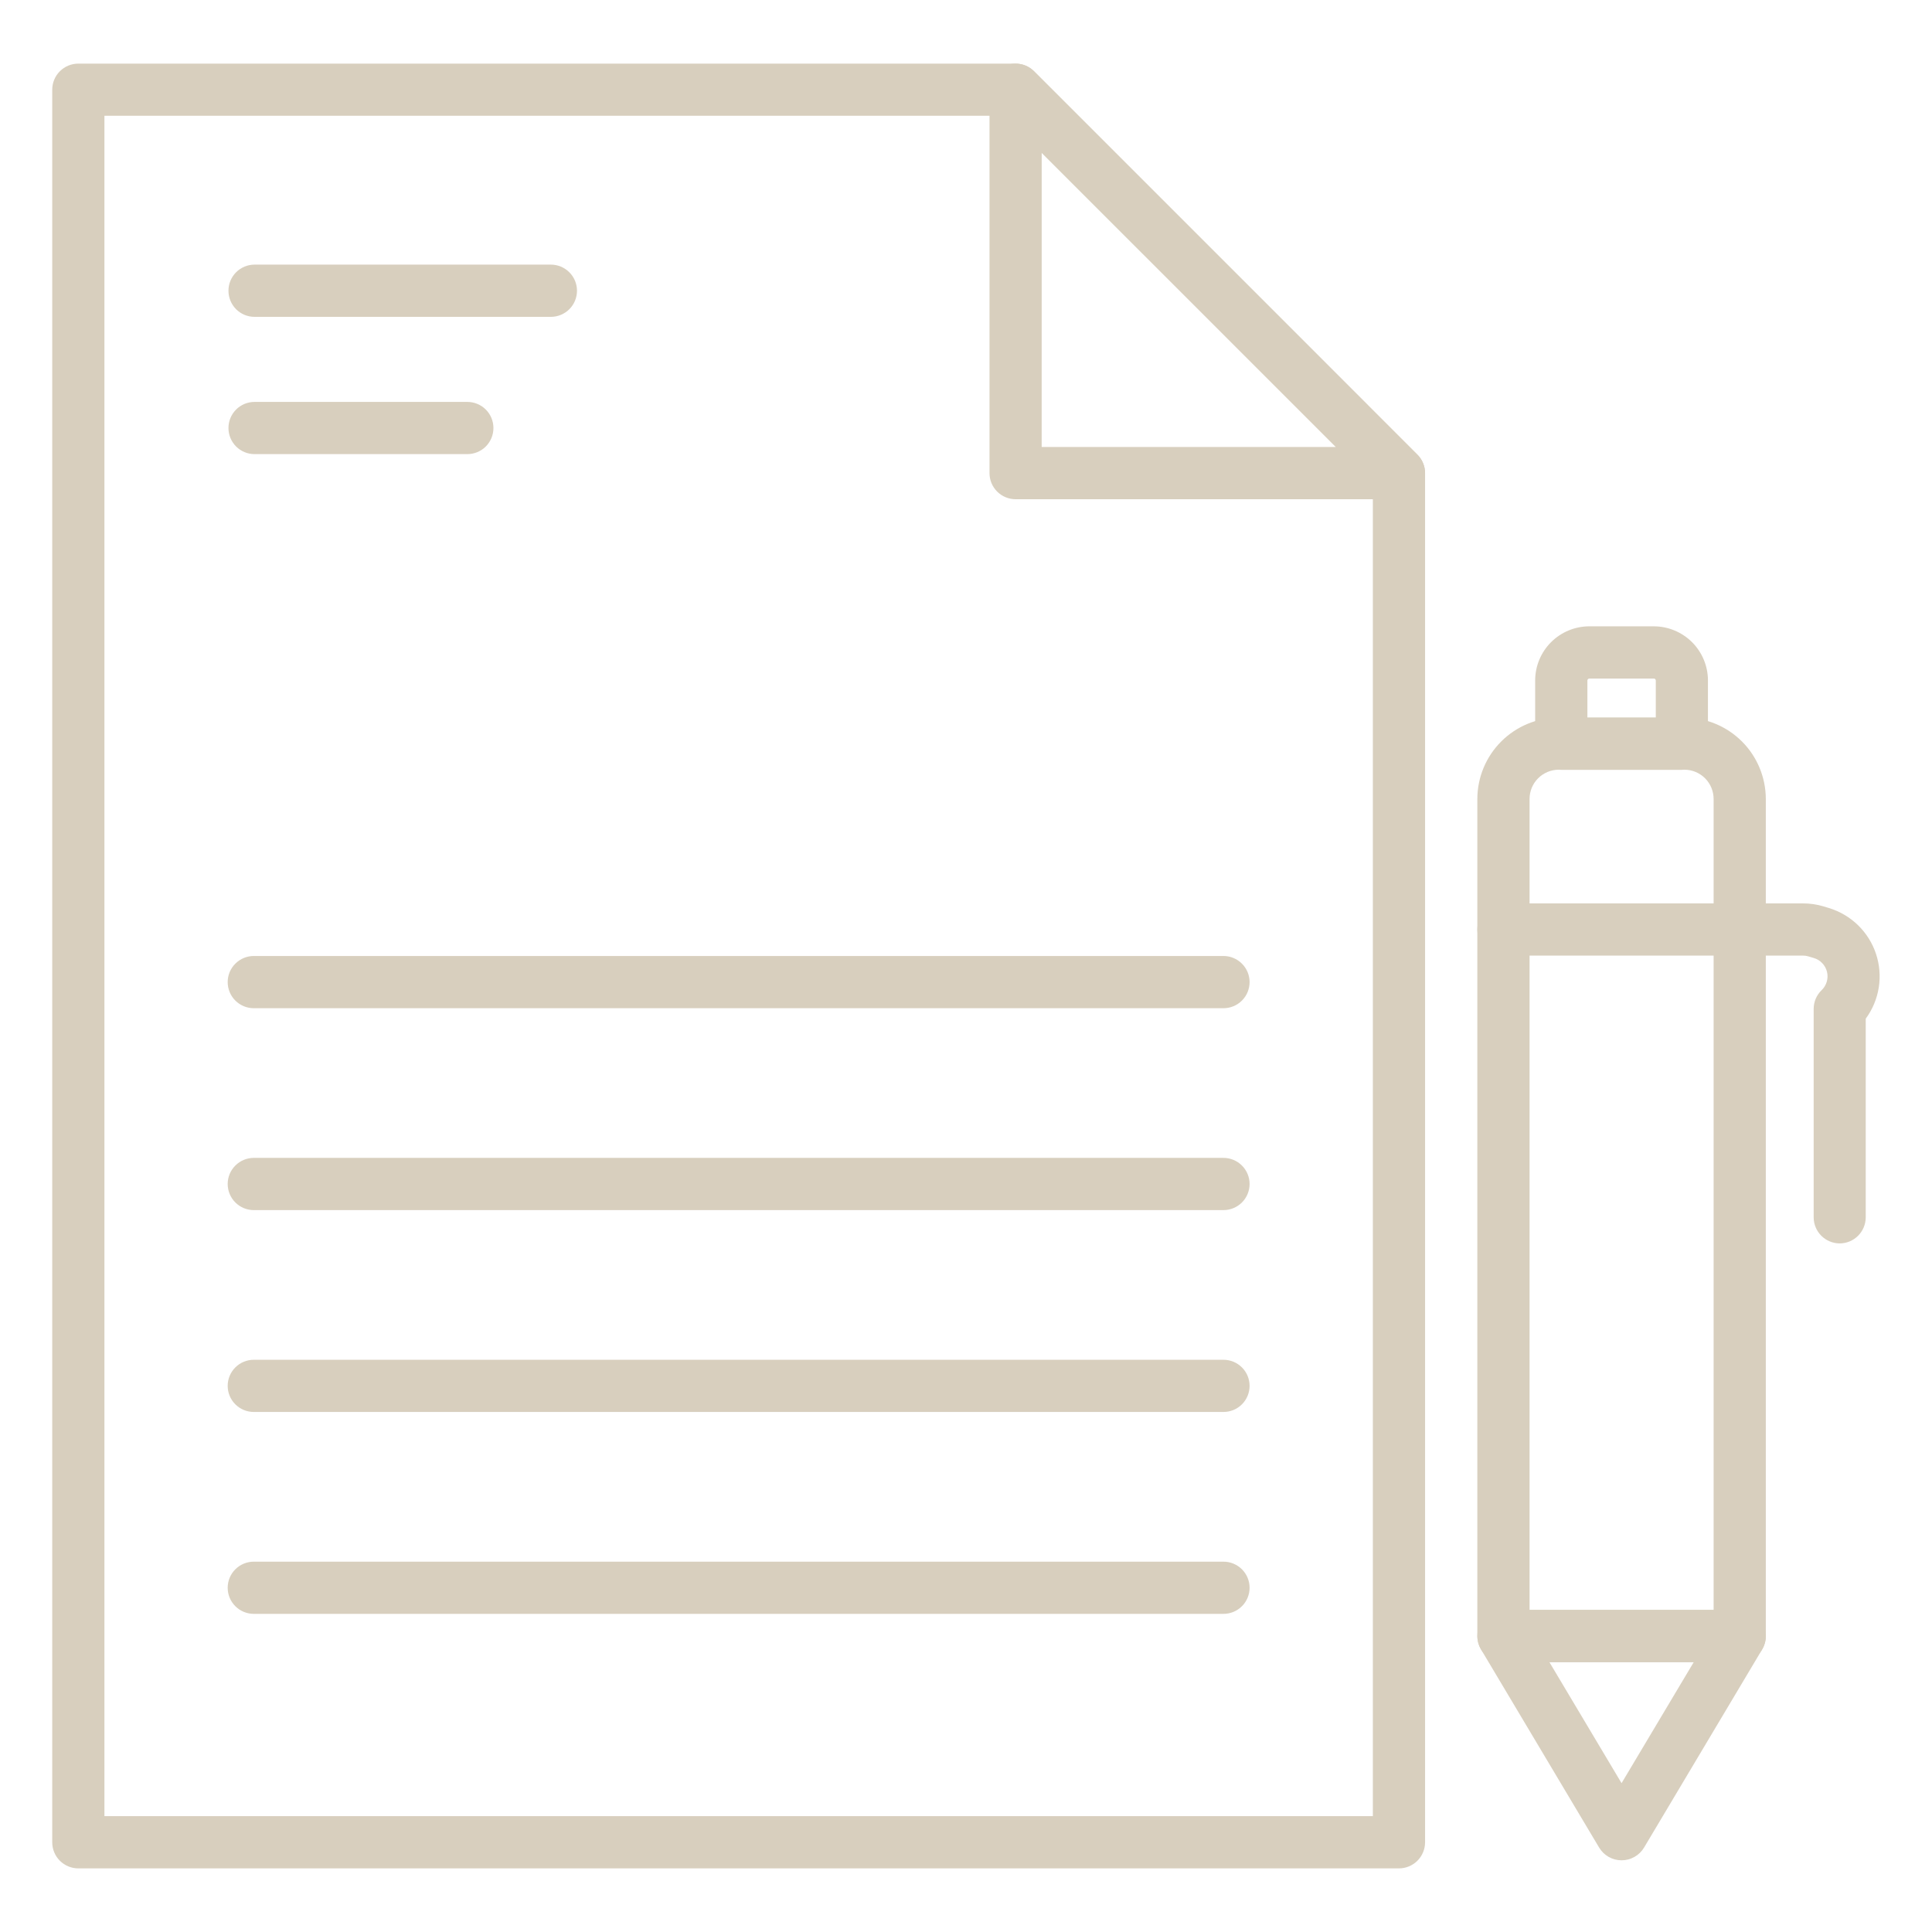
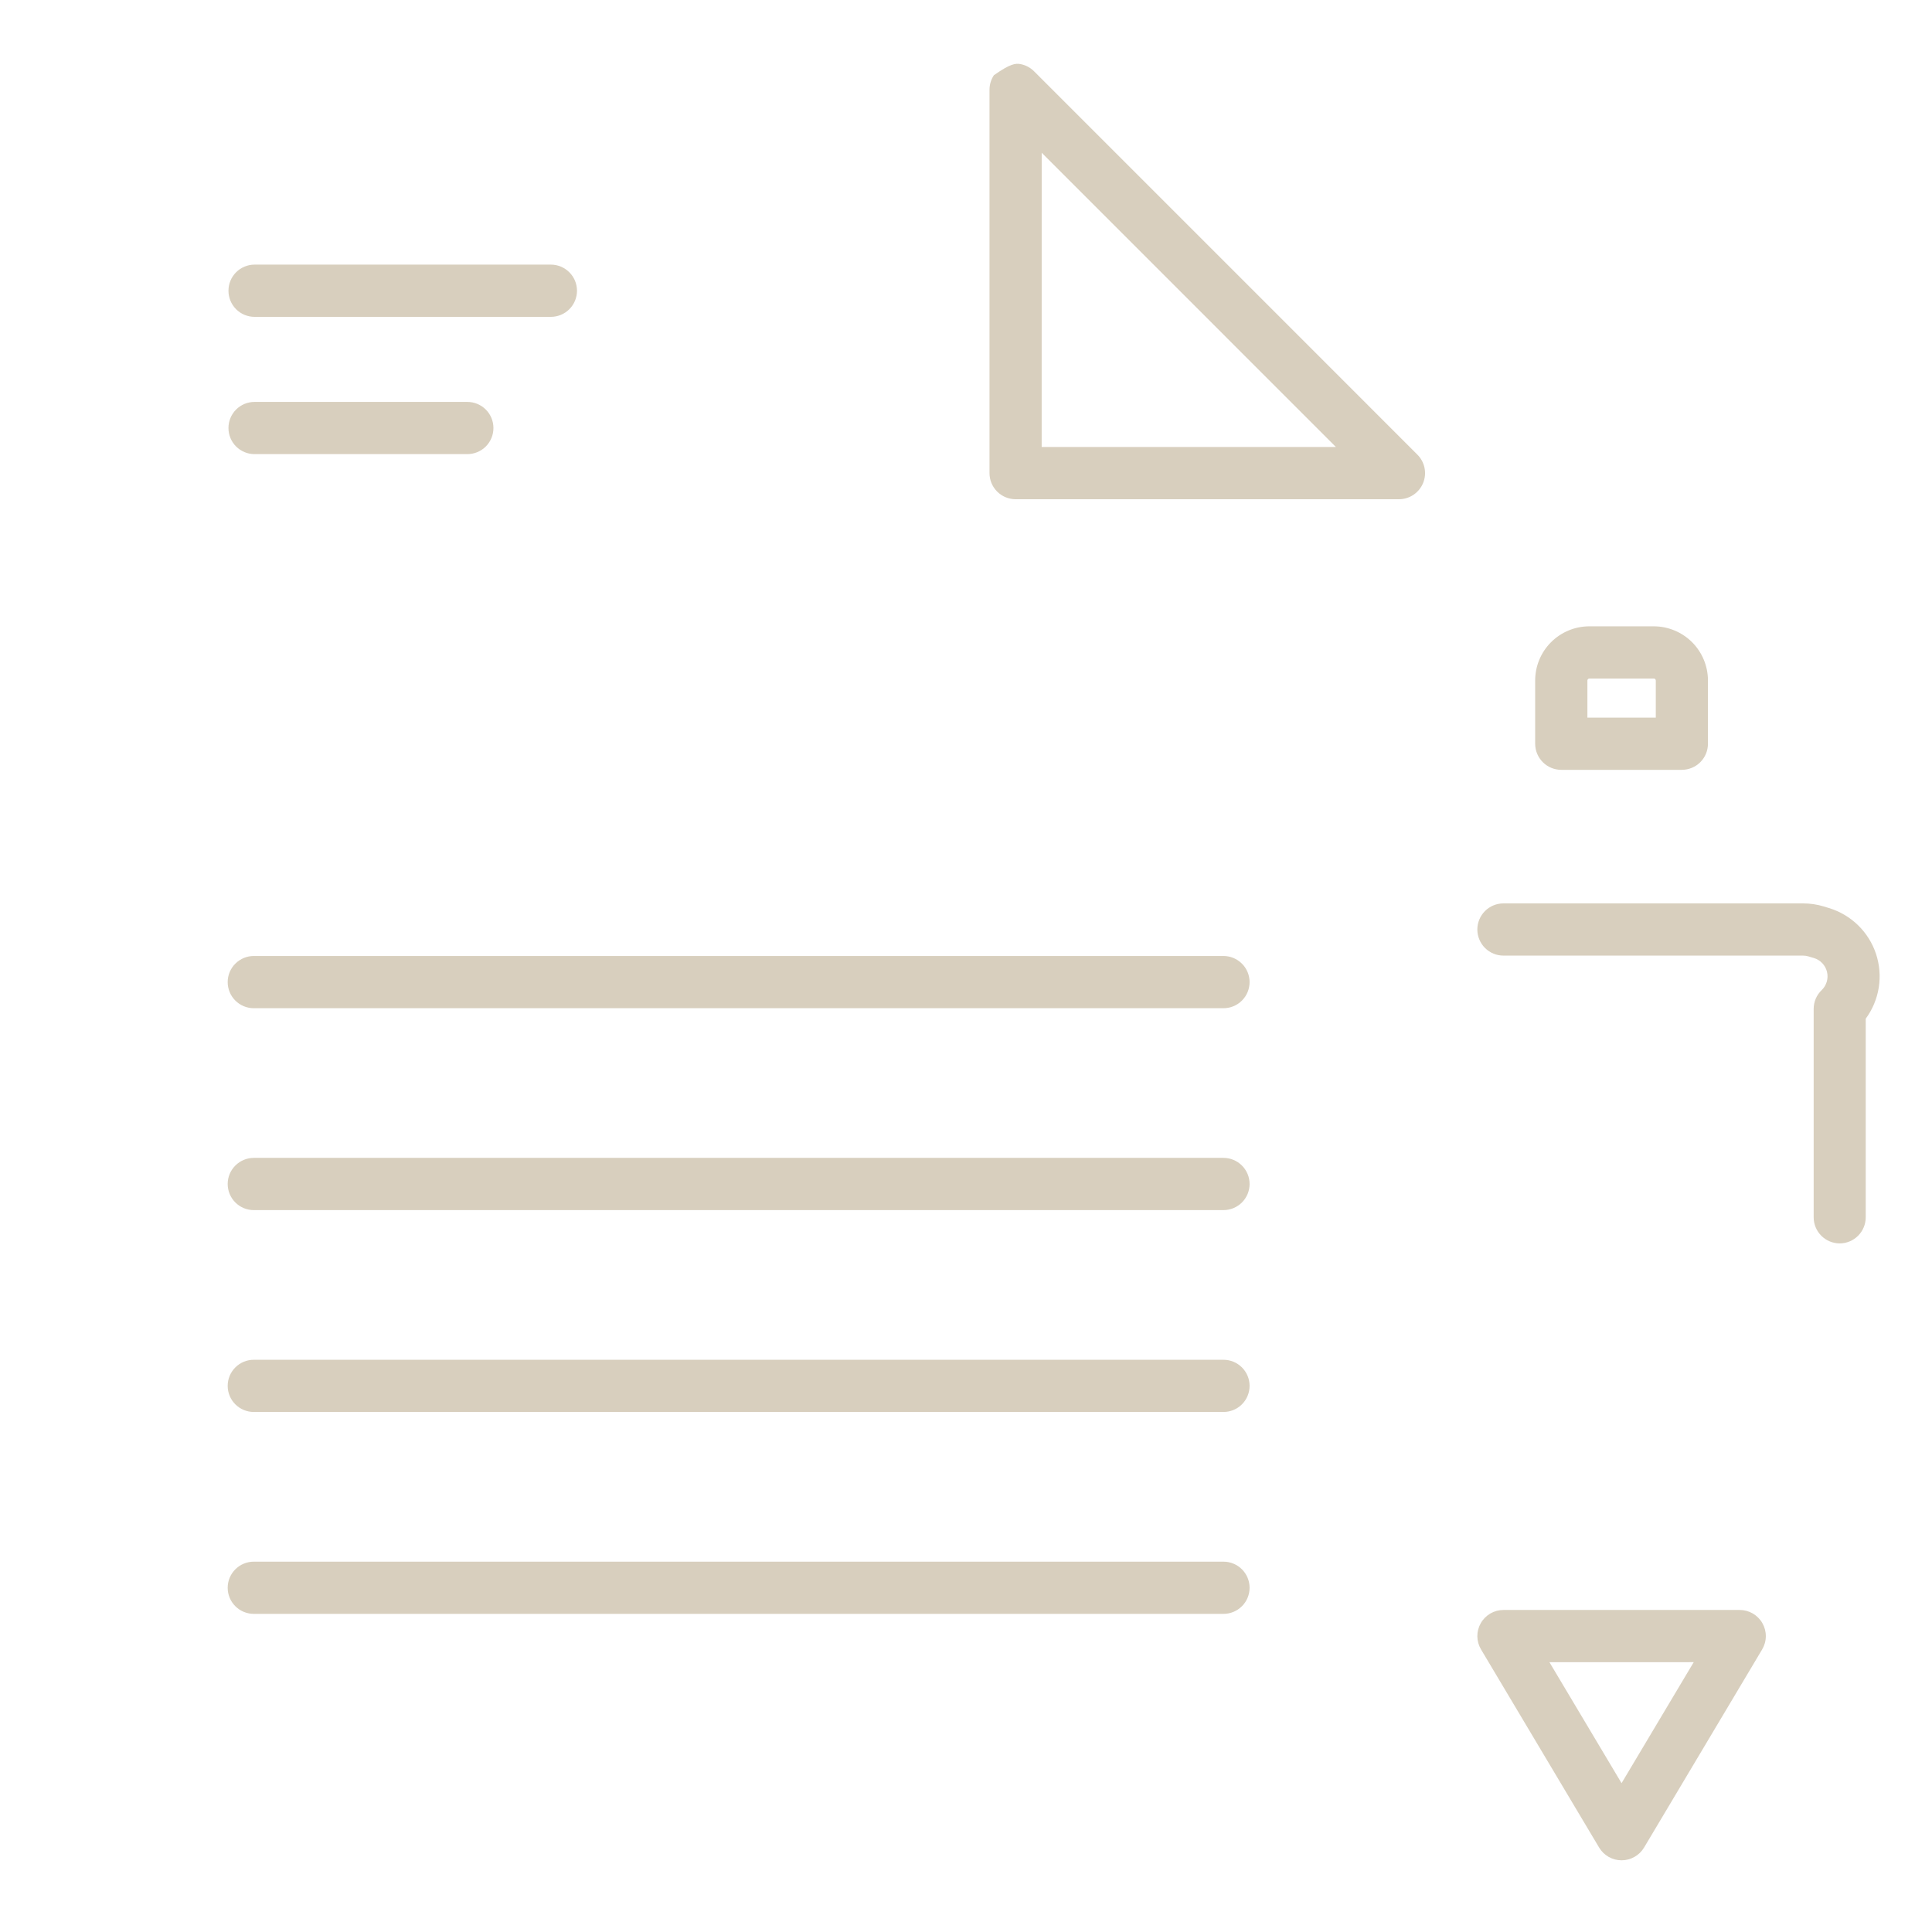
<svg xmlns="http://www.w3.org/2000/svg" width="60" height="60" viewBox="0 0 60 60" fill="none">
-   <path d="M43.446 15.504H31.541C31.326 15.504 31.119 15.418 30.967 15.266C30.815 15.114 30.73 14.908 30.73 14.693V2.787C30.73 2.626 30.777 2.47 30.866 2.336C30.956 2.203 31.082 2.099 31.23 2.038C31.378 1.976 31.541 1.96 31.699 1.992C31.856 2.023 32 2.1 32.114 2.214L44.019 14.12C44.132 14.233 44.209 14.377 44.241 14.535C44.272 14.692 44.256 14.855 44.195 15.003C44.133 15.151 44.029 15.278 43.896 15.367C43.763 15.456 43.606 15.504 43.446 15.504ZM32.35 13.882H41.488L32.351 4.744L32.35 13.882Z" fill="#D8CFBE" />
-   <path d="M43.446 58.024H2.432C2.217 58.024 2.011 57.939 1.859 57.787C1.707 57.635 1.622 57.428 1.622 57.213V2.787C1.622 2.572 1.707 2.365 1.859 2.213C2.011 2.061 2.217 1.976 2.432 1.976H31.541C31.756 1.976 31.962 2.061 32.114 2.214L44.019 14.12C44.171 14.271 44.256 14.478 44.257 14.693V57.213C44.257 57.428 44.171 57.635 44.019 57.787C43.867 57.939 43.661 58.024 43.446 58.024ZM3.243 56.402H42.635V15.028L31.202 3.596H3.243V56.402ZM54.028 51.621H46.691C46.476 51.621 46.27 51.536 46.118 51.384C45.966 51.231 45.88 51.025 45.88 50.81V24.811C45.882 24.142 46.148 23.5 46.622 23.027C47.095 22.554 47.736 22.288 48.405 22.286H52.308C52.978 22.286 53.621 22.552 54.096 23.025C54.57 23.498 54.837 24.141 54.839 24.811V50.81C54.839 51.025 54.754 51.231 54.602 51.384C54.45 51.536 54.243 51.621 54.028 51.621ZM47.502 49.999H53.218V24.811C53.217 24.57 53.122 24.34 52.952 24.17C52.782 24 52.551 23.904 52.311 23.904H48.405C48.166 23.905 47.936 24.001 47.767 24.171C47.597 24.341 47.502 24.571 47.502 24.811V49.999Z" fill="#D8CFBE" />
+   <path d="M43.446 15.504H31.541C31.326 15.504 31.119 15.418 30.967 15.266C30.815 15.114 30.73 14.908 30.73 14.693V2.787C30.73 2.626 30.777 2.47 30.866 2.336C31.378 1.976 31.541 1.96 31.699 1.992C31.856 2.023 32 2.1 32.114 2.214L44.019 14.12C44.132 14.233 44.209 14.377 44.241 14.535C44.272 14.692 44.256 14.855 44.195 15.003C44.133 15.151 44.029 15.278 43.896 15.367C43.763 15.456 43.606 15.504 43.446 15.504ZM32.35 13.882H41.488L32.351 4.744L32.35 13.882Z" fill="#D8CFBE" />
  <path d="M52.232 23.908H48.486C48.271 23.908 48.065 23.822 47.913 23.67C47.761 23.518 47.676 23.312 47.676 23.097V21.133C47.676 20.687 47.853 20.26 48.169 19.944C48.484 19.629 48.911 19.452 49.357 19.451H51.36C51.806 19.452 52.233 19.629 52.549 19.944C52.864 20.26 53.042 20.687 53.042 21.133V23.097C53.042 23.312 52.957 23.518 52.805 23.67C52.653 23.822 52.447 23.907 52.232 23.908ZM49.298 22.286H51.422V21.133C51.421 21.117 51.415 21.102 51.404 21.09C51.392 21.079 51.377 21.073 51.361 21.073H49.358C49.342 21.073 49.327 21.079 49.316 21.091C49.304 21.102 49.298 21.117 49.298 21.133V22.286ZM50.359 57.773C50.219 57.774 50.081 57.737 49.959 57.668C49.837 57.599 49.735 57.499 49.663 57.379L45.995 51.225C45.922 51.102 45.882 50.962 45.88 50.819C45.879 50.675 45.916 50.534 45.986 50.41C46.057 50.285 46.16 50.182 46.283 50.109C46.407 50.037 46.548 49.999 46.691 49.999H54.028C54.172 49.999 54.312 50.037 54.436 50.109C54.56 50.182 54.663 50.285 54.733 50.41C54.804 50.534 54.841 50.675 54.839 50.819C54.838 50.962 54.798 51.102 54.725 51.225L51.057 57.379C50.985 57.499 50.883 57.599 50.76 57.668C50.638 57.737 50.5 57.774 50.359 57.773ZM48.119 51.621L50.359 55.378L52.6 51.62L48.119 51.621ZM57.135 38.615C56.92 38.615 56.714 38.529 56.562 38.377C56.41 38.225 56.325 38.019 56.325 37.804V31.334C56.325 31.225 56.347 31.116 56.389 31.016C56.432 30.916 56.495 30.825 56.574 30.749C56.648 30.677 56.703 30.587 56.732 30.487C56.761 30.387 56.764 30.282 56.739 30.18C56.714 30.08 56.664 29.987 56.592 29.912C56.52 29.836 56.43 29.781 56.33 29.752L56.163 29.702C56.108 29.685 56.051 29.677 55.994 29.677H46.691C46.476 29.677 46.27 29.592 46.118 29.44C45.966 29.288 45.88 29.081 45.88 28.866C45.88 28.651 45.966 28.445 46.118 28.293C46.27 28.141 46.476 28.056 46.691 28.056H55.996C56.212 28.056 56.427 28.087 56.633 28.149L56.796 28.199C57.136 28.302 57.446 28.484 57.701 28.731C57.956 28.979 58.148 29.284 58.26 29.62C58.372 29.957 58.402 30.316 58.347 30.667C58.291 31.018 58.153 31.35 57.942 31.636V37.804C57.942 38.018 57.857 38.224 57.706 38.376C57.555 38.528 57.35 38.614 57.135 38.615ZM17.108 9.84H7.905C7.69 9.84 7.484 9.755 7.332 9.603C7.18 9.45 7.095 9.244 7.095 9.029C7.095 8.814 7.18 8.608 7.332 8.456C7.484 8.304 7.69 8.218 7.905 8.218H17.108C17.323 8.218 17.529 8.304 17.681 8.456C17.834 8.608 17.919 8.814 17.919 9.029C17.919 9.244 17.834 9.45 17.681 9.603C17.529 9.755 17.323 9.84 17.108 9.84ZM14.514 14.103H7.905C7.69 14.103 7.484 14.018 7.332 13.866C7.18 13.714 7.095 13.508 7.095 13.292C7.095 13.077 7.18 12.871 7.332 12.719C7.484 12.567 7.69 12.482 7.905 12.482H14.514C14.729 12.482 14.935 12.567 15.087 12.719C15.239 12.871 15.324 13.077 15.324 13.292C15.324 13.508 15.239 13.714 15.087 13.866C14.935 14.018 14.729 14.103 14.514 14.103ZM37.996 31.311H7.882C7.667 31.311 7.461 31.226 7.309 31.074C7.156 30.922 7.071 30.715 7.071 30.5C7.071 30.285 7.156 30.079 7.309 29.927C7.461 29.775 7.667 29.689 7.882 29.689H37.996C38.211 29.689 38.417 29.775 38.569 29.927C38.722 30.079 38.807 30.285 38.807 30.5C38.807 30.715 38.722 30.922 38.569 31.074C38.417 31.226 38.211 31.311 37.996 31.311ZM37.996 37.581H7.882C7.667 37.581 7.461 37.496 7.309 37.344C7.156 37.191 7.071 36.985 7.071 36.77C7.071 36.555 7.156 36.349 7.309 36.197C7.461 36.045 7.667 35.959 7.882 35.959H37.996C38.211 35.959 38.417 36.045 38.569 36.197C38.722 36.349 38.807 36.555 38.807 36.77C38.807 36.985 38.722 37.191 38.569 37.344C38.417 37.496 38.211 37.581 37.996 37.581ZM37.996 43.85H7.882C7.667 43.85 7.461 43.765 7.309 43.613C7.156 43.461 7.071 43.255 7.071 43.039C7.071 42.824 7.156 42.618 7.309 42.466C7.461 42.314 7.667 42.229 7.882 42.229H37.996C38.211 42.229 38.417 42.314 38.569 42.466C38.722 42.618 38.807 42.824 38.807 43.039C38.807 43.255 38.722 43.461 38.569 43.613C38.417 43.765 38.211 43.85 37.996 43.85ZM37.996 50.12H7.882C7.667 50.12 7.461 50.035 7.309 49.883C7.156 49.731 7.071 49.525 7.071 49.309C7.071 49.094 7.156 48.888 7.309 48.736C7.461 48.584 7.667 48.499 7.882 48.499H37.996C38.211 48.499 38.417 48.584 38.569 48.736C38.722 48.888 38.807 49.094 38.807 49.309C38.807 49.525 38.722 49.731 38.569 49.883C38.417 50.035 38.211 50.12 37.996 50.12Z" fill="#D8CFBE" />
</svg>